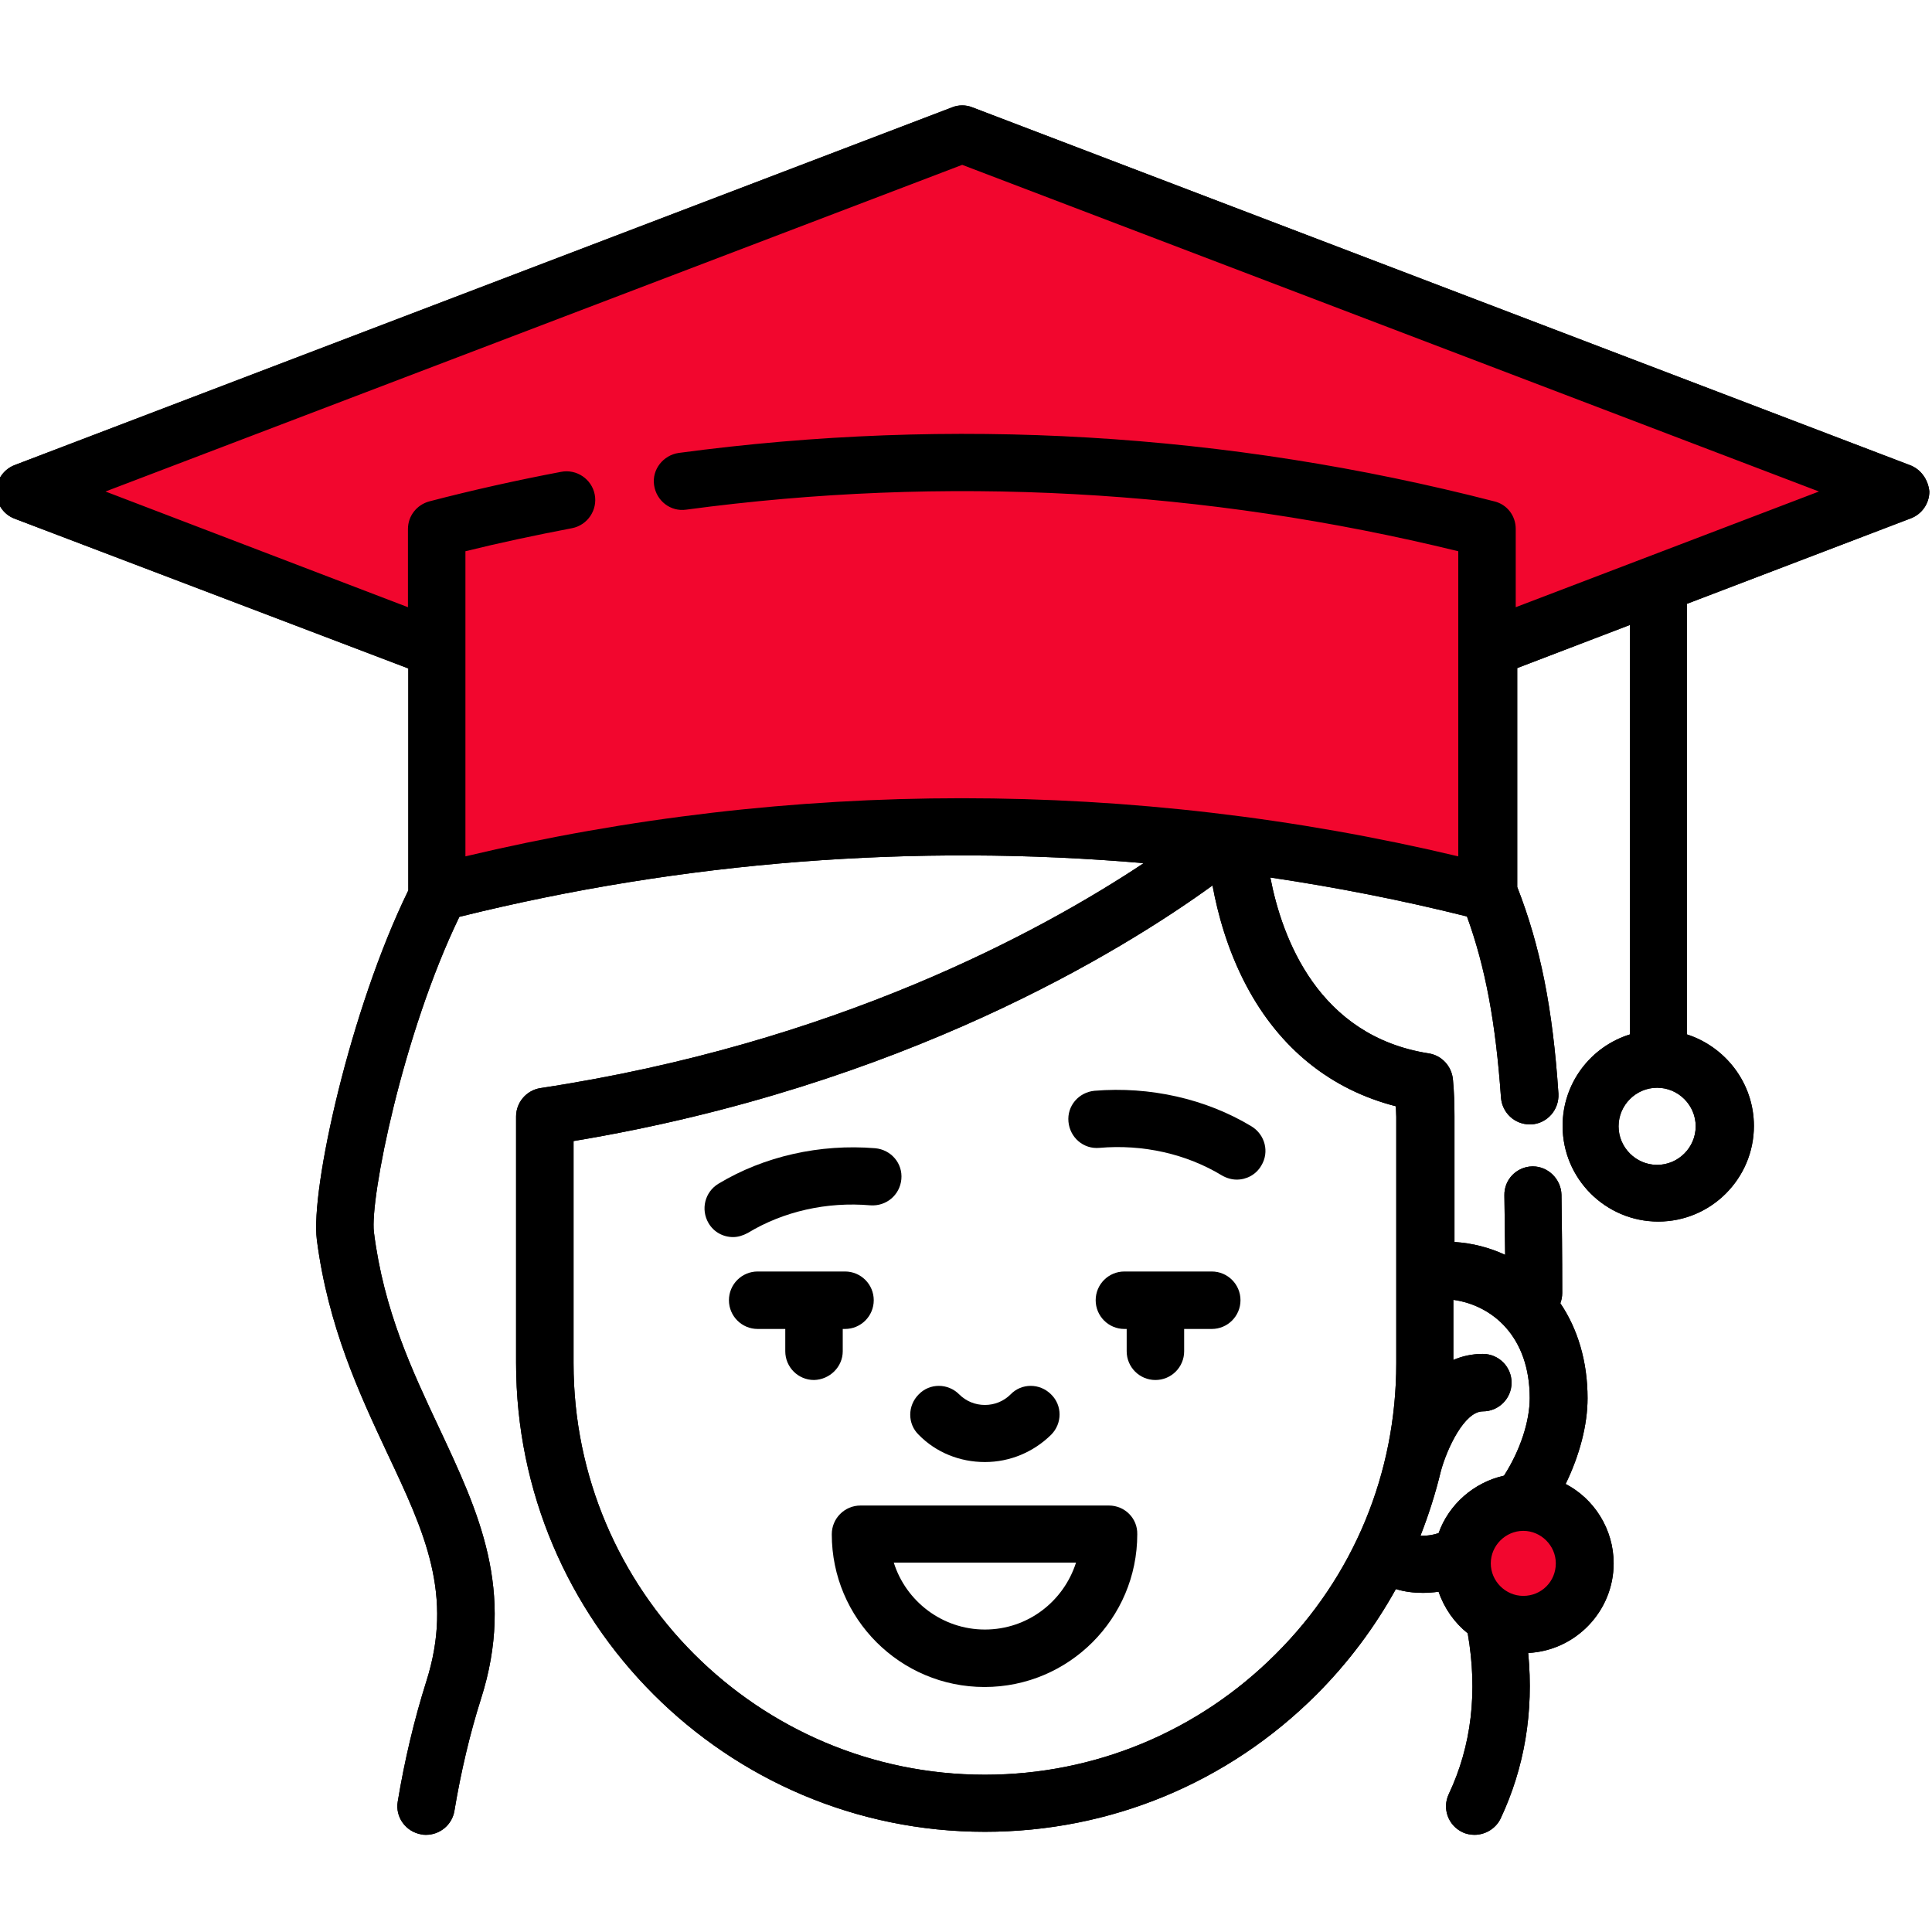
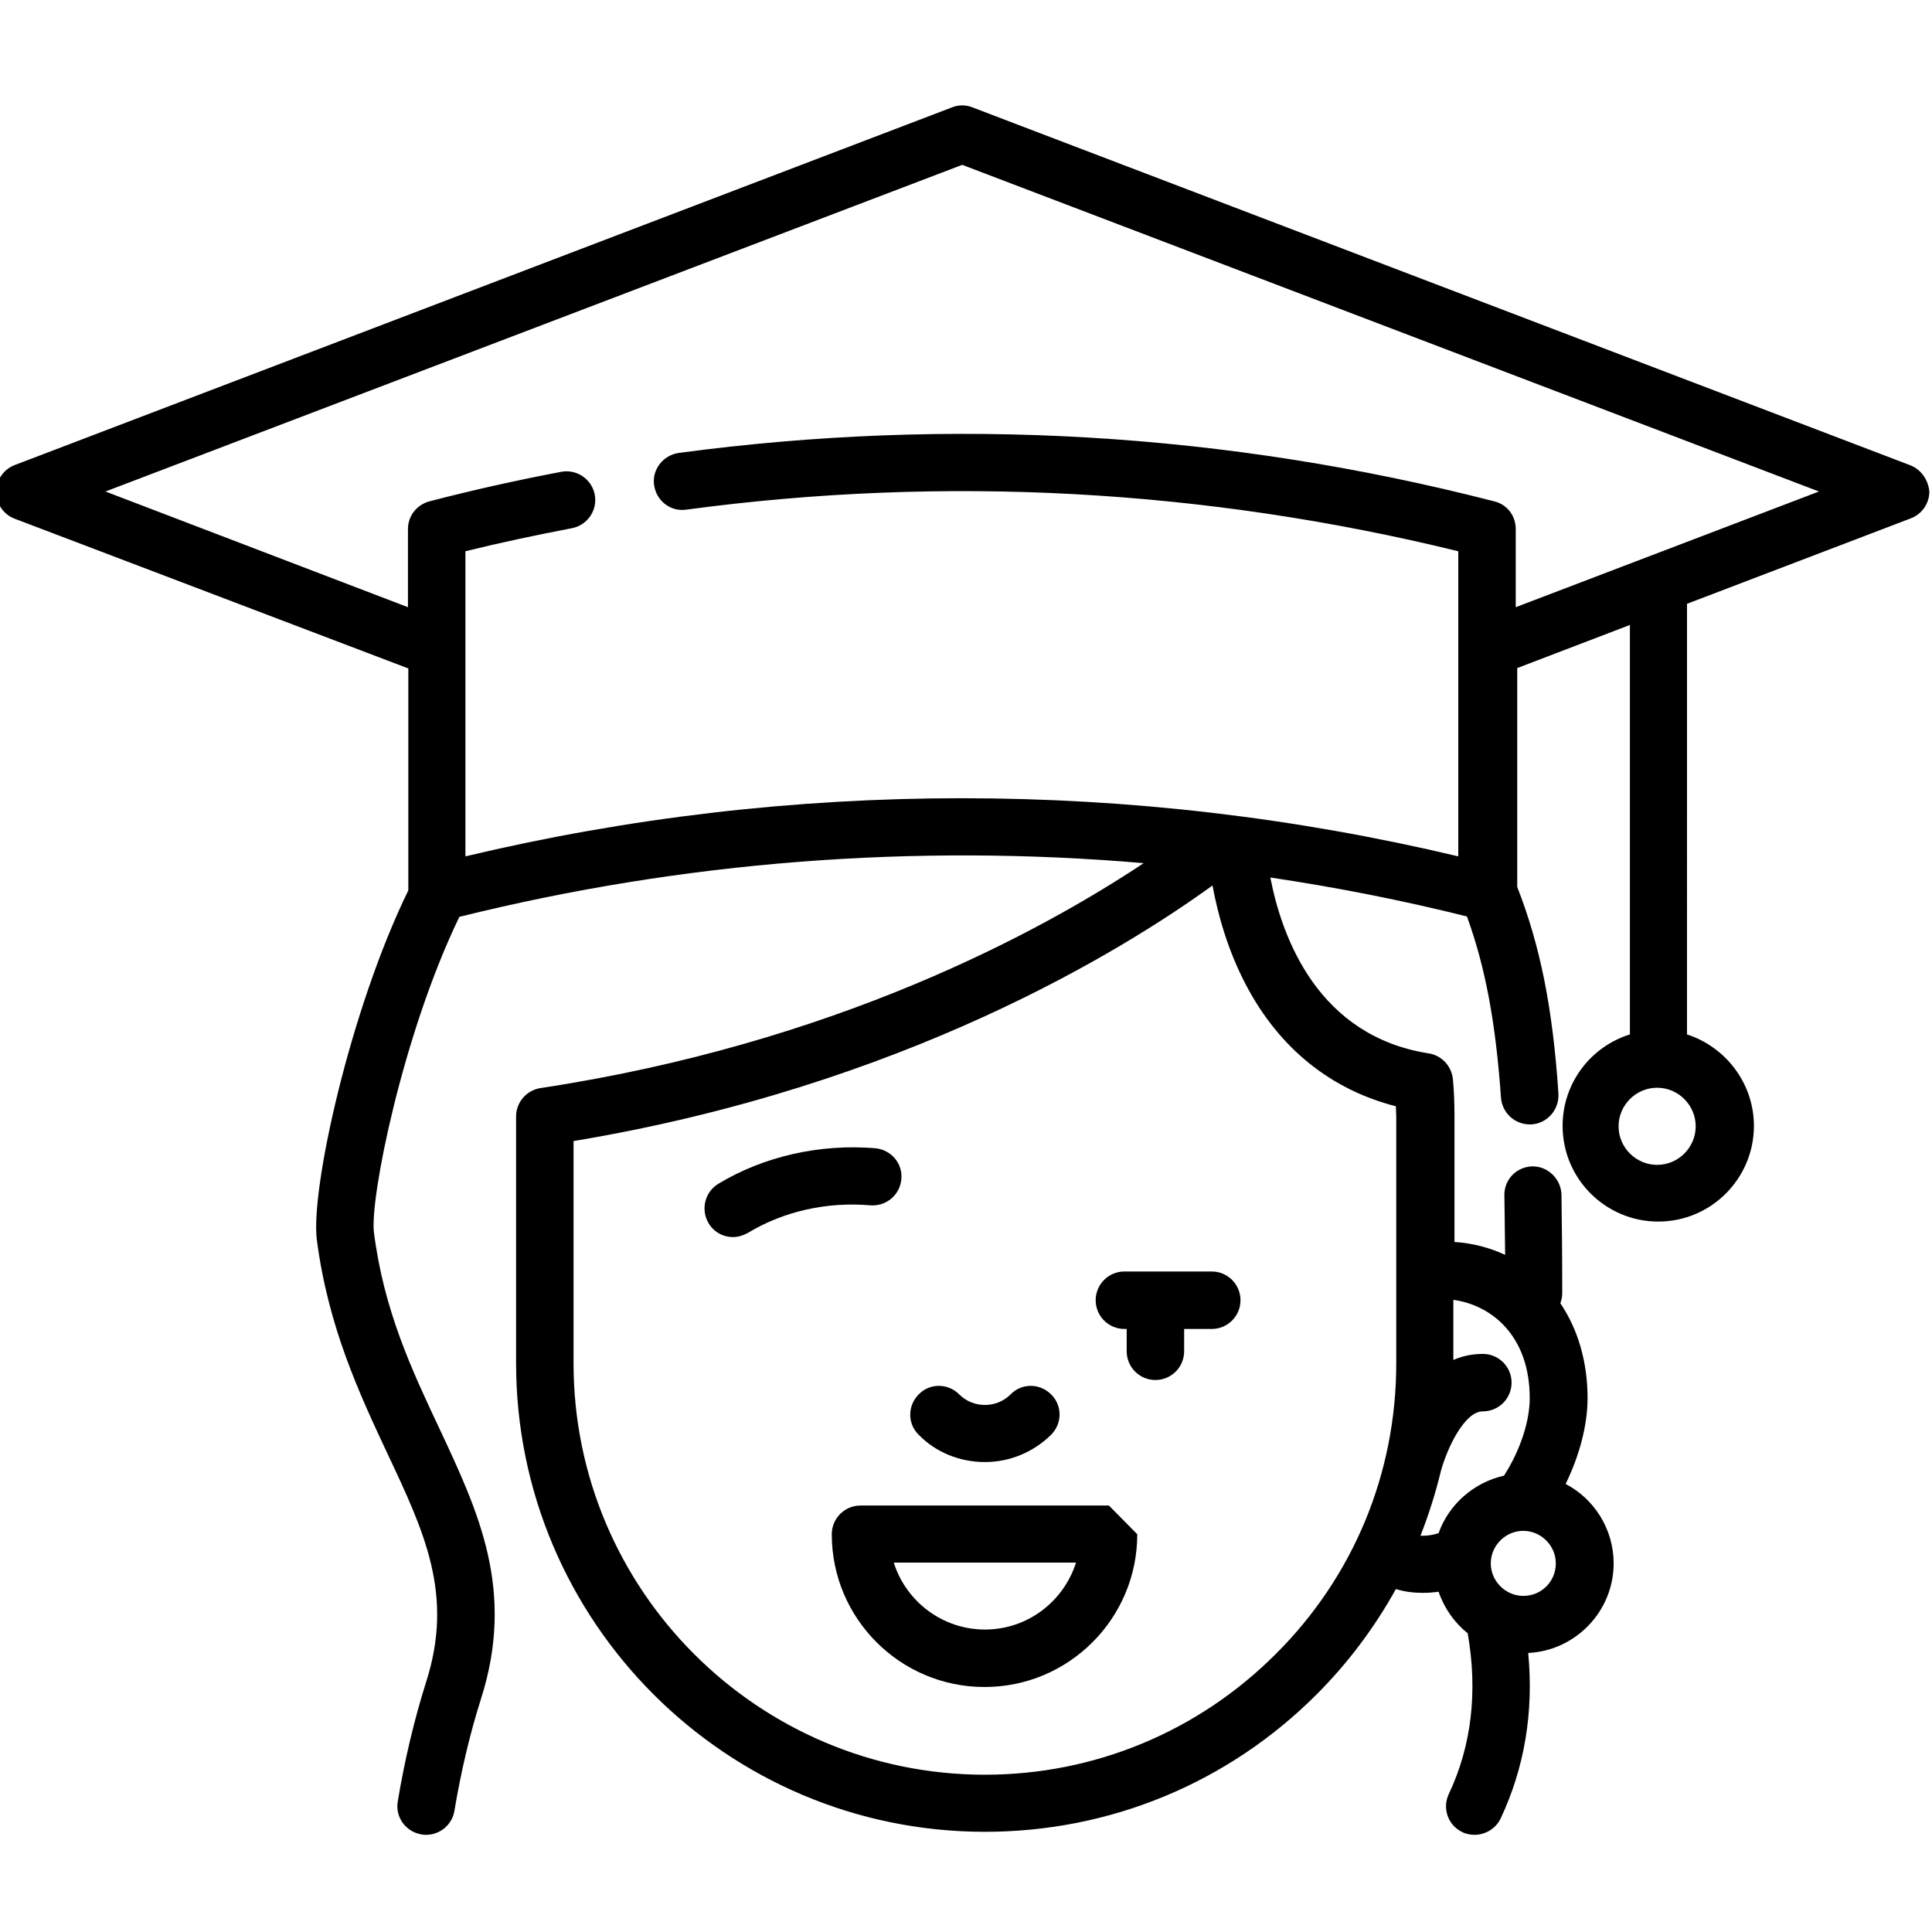
<svg xmlns="http://www.w3.org/2000/svg" x="0px" y="0px" viewBox="0 0 511 511" style="enable-background:new 0 0 511 511;" xml:space="preserve">
  <style type="text/css"> .st0{fill:#F2062E;} </style>
  <g id="Layer_1">
-     <path d="M505.1,123L257.2,28.4c-1.7-0.7-3.7-0.7-5.4,0L3.9,123c-2.9,1.1-4.9,3.9-4.9,7.1c0,3.1,1.9,6,4.9,7.1L108,176.8v58.7 c-15.4,31.5-25.9,79.1-24.2,92.4c3,23.1,11.3,40.8,18.6,56.4c9.9,21,17.7,37.5,10.3,60.6c-3.1,9.8-5.7,20.7-7.5,31.6 c-0.7,4.1,2.1,8,6.3,8.7c0.4,0.1,0.8,0.1,1.2,0.1c3.6,0,6.9-2.6,7.5-6.4c1.7-10.2,4.1-20.4,7-29.5c9.2-28.8-0.7-49.6-11-71.6 c-7.2-15.3-14.7-31.2-17.3-51.9c-1.1-8.9,7.6-52.4,22.6-83.4c59.2-14.7,120.5-19.4,181-14.2c-27.4,18.2-81.7,47.7-159.6,59.5 c-3.7,0.6-6.4,3.8-6.4,7.5v65.2c0,68.4,55.6,124,124,124c33.1,0,64.3-12.9,87.7-36.3c8.4-8.4,15.4-17.8,21-27.9 c2.3,0.7,4.6,1,7.1,1c1.4,0,2.8-0.1,4.2-0.3c1.5,4.4,4.2,8.2,7.7,11c2.7,15.5,1,29.8-5,42.5c-1.8,3.8-0.2,8.3,3.6,10.1 c1,0.5,2.2,0.7,3.2,0.7c2.8,0,5.6-1.6,6.9-4.3c6.3-13.4,8.8-28.1,7.3-43.8c12.5-0.6,22.6-11,22.6-23.7c0-9.1-5.2-17.1-12.7-21 c3.7-7.6,5.8-15.6,5.8-22.7c0-9.7-2.6-18.3-7.2-25.1c0.3-0.8,0.5-1.7,0.5-2.7c0-10.5-0.1-18.8-0.2-26c-0.1-4.1-3.5-7.5-7.6-7.5 c0,0-0.1,0-0.1,0c-4.2,0.1-7.5,3.5-7.4,7.7c0.1,4.7,0.1,9.8,0.2,15.7c-4.1-1.9-8.6-3.1-13.4-3.4v-33.3c0-3.2-0.1-6.4-0.4-9.6 c-0.3-3.6-3-6.5-6.5-7c-29.1-4.6-38.7-30.4-41.8-46.5c17.5,2.6,34.8,6,52,10.3c4.9,13.5,7.6,28.1,9,47.9c0.3,4,3.6,7.1,7.6,7.1 c0.2,0,0.3,0,0.5,0c4.2-0.3,7.3-3.9,7.1-8.1c-1.5-22.6-4.8-39.1-10.9-54.7v-57.9l29.8-11.4v108.3c-10.3,3.2-17.8,12.8-17.8,24.2 c0,14,11.4,25.3,25.3,25.3c14,0,25.3-11.4,25.3-25.3c0-11.3-7.5-20.9-17.7-24.2V159.7l59.2-22.6c2.9-1.1,4.9-3.9,4.9-7.1 C510,126.9,508.1,124.1,505.1,123z M438.3,308.1c-5.6,0-10.2-4.6-10.2-10.2c0-5.6,4.6-10.2,10.2-10.2c5.6,0,10.2,4.6,10.2,10.2 C448.5,303.5,443.9,308.1,438.3,308.1z M402.9,422.1c-4.7,0-8.6-3.9-8.6-8.6c0-4.7,3.9-8.6,8.6-8.6c4.7,0,8.6,3.9,8.6,8.6 C411.5,418.3,407.7,422.1,402.9,422.1z M404.6,369.8c0,6.1-2.5,13.8-6.8,20.5c-8,1.8-14.6,7.6-17.3,15.2c-1.5,0.5-2.9,0.7-4.3,0.7 c-0.2,0-0.3,0-0.5,0c2.2-5.6,4-11.3,5.4-17.1c1.6-5.9,6.2-15.8,11.1-15.8c4.2,0,7.6-3.4,7.6-7.6c0-4.2-3.4-7.6-7.6-7.6 c-2.9,0-5.5,0.6-7.8,1.6v-15.9C394.6,345.2,404.6,353.4,404.6,369.8z M369.2,292.6c0,0.9,0.1,1.9,0.1,2.8v65.2 c0,29.1-11.3,56.4-31.9,76.9c-20.5,20.5-47.9,31.9-76.9,31.9c-60,0-108.8-48.8-108.8-108.8v-58.8c87.3-14.5,145.4-50.5,169-67.6 c1.4,7.6,4,17.1,8.9,26.4C338.4,277.3,352,288.2,369.2,292.6z M400.9,160.6v-20.7c0-3.5-2.3-6.5-5.7-7.3 c-70.7-18.2-143.3-22.5-215.7-12.8c-4.1,0.6-7.1,4.4-6.5,8.5c0.6,4.2,4.4,7.1,8.5,6.5c68.5-9.2,137.2-5.4,204.2,11v80.7 c-86.1-20.5-176.5-20.5-262.6,0v-80.7c9.3-2.3,18.8-4.3,28.2-6.1c4.1-0.8,6.8-4.8,6-8.9c-0.8-4.1-4.8-6.8-8.9-6 c-11.6,2.2-23.3,4.8-34.8,7.8c-3.4,0.9-5.7,3.9-5.7,7.3v20.7L27.9,130l226.6-86.4L481.1,130L400.9,160.6z" />
    <path d="M197.8,326.1c9.4-5.7,20.9-8.3,32.4-7.3c4.2,0.3,7.8-2.7,8.2-6.9c0.4-4.2-2.7-7.8-6.9-8.2c-14.6-1.2-29.4,2.1-41.5,9.4 c-3.6,2.2-4.7,6.8-2.6,10.4c1.4,2.4,3.9,3.7,6.5,3.7C195.2,327.2,196.5,326.8,197.8,326.1z" />
-     <path d="M289.5,288.5c-4.2,0.4-7.3,4-6.9,8.2c0.4,4.2,4,7.3,8.2,6.9c11.5-1,23,1.6,32.4,7.3c1.2,0.7,2.6,1.1,3.9,1.1 c2.6,0,5.1-1.3,6.5-3.7c2.2-3.6,1-8.2-2.6-10.4C318.9,290.6,304.1,287.3,289.5,288.5z" />
-     <path d="M222.9,357.4v-5.9h0.6c4.2,0,7.6-3.4,7.6-7.6c0-4.2-3.4-7.6-7.6-7.6h-23.1c-4.2,0-7.6,3.4-7.6,7.6c0,4.2,3.4,7.6,7.6,7.6 h7.3v5.9c0,4.2,3.4,7.6,7.6,7.6C219.5,364.9,222.9,361.5,222.9,357.4z" />
    <path d="M260.5,386.7c6.6,0,12.8-2.6,17.5-7.2c3-3,3-7.8,0-10.7c-3-3-7.8-3-10.7,0c-1.8,1.8-4.2,2.8-6.8,2.8s-5-1-6.8-2.8 c-3-3-7.8-3-10.7,0c-3,3-3,7.8,0,10.7C247.6,384.2,253.9,386.7,260.5,386.7z" />
    <path d="M320.5,336.3h-23.1c-4.2,0-7.6,3.4-7.6,7.6c0,4.2,3.4,7.6,7.6,7.6h0.6v5.9c0,4.2,3.4,7.6,7.6,7.6c4.2,0,7.6-3.4,7.6-7.6 v-5.9h7.3c4.2,0,7.6-3.4,7.6-7.6C328.1,339.7,324.7,336.3,320.5,336.3z" />
-     <path d="M293.3,398.2h-65.7c-4.2,0-7.6,3.4-7.6,7.6c0,22.3,18.1,40.4,40.4,40.4s40.4-18.1,40.4-40.4 C300.9,401.6,297.5,398.2,293.3,398.2z M260.5,431c-11.3,0-20.9-7.5-24.1-17.7h48.2C281.3,423.6,271.8,431,260.5,431z" />
+     <path d="M293.3,398.2h-65.7c-4.2,0-7.6,3.4-7.6,7.6c0,22.3,18.1,40.4,40.4,40.4s40.4-18.1,40.4-40.4 z M260.5,431c-11.3,0-20.9-7.5-24.1-17.7h48.2C281.3,423.6,271.8,431,260.5,431z" />
  </g>
  <g id="Layer_2">
-     <circle class="st0" cx="404.6" cy="413.5" r="13.3" />
-     <path class="st0" d="M18,135.1l93.3,32.7l3.9,63.8h20l64.9-8.9l86.5-1.7c0,0,63.2,3.7,64.9,5.5c1.7,1.7,42.8,7.8,42.8,7.8v-63.2 l97-38.3l-10.2-11.1l-220.7-86L110.8,92.3L13.7,129L18,135.1z" />
    <path d="M505.1,123L257.2,28.4c-1.7-0.7-3.7-0.7-5.4,0L3.9,123c-2.9,1.1-4.9,3.9-4.9,7.1c0,3.1,1.9,6,4.9,7.1L108,176.8v58.7 c-15.4,31.5-25.9,79.1-24.2,92.4c3,23.1,11.3,40.8,18.6,56.4c9.9,21,17.7,37.5,10.3,60.6c-3.1,9.8-5.7,20.7-7.5,31.6 c-0.7,4.1,2.1,8,6.3,8.7c0.4,0.1,0.8,0.1,1.2,0.1c3.6,0,6.9-2.6,7.5-6.4c1.7-10.2,4.1-20.4,7-29.5c9.2-28.8-0.7-49.6-11-71.6 c-7.2-15.3-14.7-31.2-17.3-51.9c-1.1-8.9,7.6-52.4,22.6-83.4c59.2-14.7,120.5-19.4,181-14.2c-27.4,18.2-81.7,47.7-159.6,59.5 c-3.7,0.6-6.4,3.8-6.4,7.5v65.2c0,68.4,55.6,124,124,124c33.1,0,64.3-12.9,87.7-36.3c8.4-8.4,15.4-17.8,21-27.9 c2.3,0.7,4.6,1,7.1,1c1.4,0,2.8-0.1,4.2-0.3c1.5,4.4,4.2,8.2,7.7,11c2.7,15.5,1,29.8-5,42.5c-1.8,3.8-0.2,8.3,3.6,10.1 c1,0.5,2.2,0.7,3.2,0.7c2.8,0,5.6-1.6,6.9-4.3c6.3-13.4,8.8-28.1,7.3-43.8c12.5-0.6,22.6-11,22.6-23.7c0-9.1-5.2-17.1-12.7-21 c3.7-7.6,5.8-15.6,5.8-22.7c0-9.7-2.6-18.3-7.2-25.1c0.3-0.8,0.5-1.7,0.5-2.7c0-10.5-0.1-18.8-0.2-26c-0.1-4.1-3.5-7.5-7.6-7.5 c0,0-0.1,0-0.1,0c-4.2,0.1-7.5,3.5-7.4,7.7c0.1,4.7,0.1,9.8,0.2,15.7c-4.1-1.9-8.6-3.1-13.4-3.4v-33.3c0-3.2-0.1-6.4-0.4-9.6 c-0.3-3.6-3-6.5-6.5-7c-29.1-4.6-38.7-30.4-41.8-46.5c17.5,2.6,34.8,6,52,10.3c4.9,13.5,7.6,28.1,9,47.9c0.3,4,3.6,7.1,7.6,7.1 c0.2,0,0.3,0,0.5,0c4.2-0.3,7.3-3.9,7.1-8.1c-1.5-22.6-4.8-39.1-10.9-54.7v-57.9l29.8-11.4v108.3c-10.3,3.2-17.8,12.8-17.8,24.2 c0,14,11.4,25.3,25.3,25.3c14,0,25.3-11.4,25.3-25.3c0-11.3-7.5-20.9-17.7-24.2V159.7l59.2-22.6c2.9-1.1,4.9-3.9,4.9-7.1 C510,126.9,508.1,124.1,505.1,123z M438.3,308.1c-5.6,0-10.2-4.6-10.2-10.2c0-5.6,4.6-10.2,10.2-10.2c5.6,0,10.2,4.6,10.2,10.2 C448.5,303.5,443.9,308.1,438.3,308.1z M402.9,422.1c-4.7,0-8.6-3.9-8.6-8.6c0-4.7,3.9-8.6,8.6-8.6c4.7,0,8.6,3.9,8.6,8.6 C411.5,418.3,407.7,422.1,402.9,422.1z M404.6,369.8c0,6.1-2.5,13.8-6.8,20.5c-8,1.8-14.6,7.6-17.3,15.2c-1.5,0.5-2.9,0.7-4.3,0.7 c-0.2,0-0.3,0-0.5,0c2.2-5.6,4-11.3,5.4-17.1c1.6-5.9,6.2-15.8,11.1-15.8c4.2,0,7.6-3.4,7.6-7.6c0-4.2-3.4-7.6-7.6-7.6 c-2.9,0-5.5,0.6-7.8,1.6v-15.9C394.6,345.2,404.6,353.4,404.6,369.8z M369.2,292.6c0,0.9,0.1,1.9,0.1,2.8v65.2 c0,29.1-11.3,56.4-31.9,76.9c-20.5,20.5-47.9,31.9-76.9,31.9c-60,0-108.8-48.8-108.8-108.8v-58.8c87.3-14.5,145.4-50.5,169-67.6 c1.4,7.6,4,17.1,8.9,26.4C338.4,277.3,352,288.2,369.2,292.6z M400.9,160.6v-20.7c0-3.5-2.3-6.5-5.7-7.3 c-70.7-18.2-143.3-22.5-215.7-12.8c-4.1,0.6-7.1,4.4-6.5,8.5c0.6,4.2,4.4,7.1,8.5,6.5c68.5-9.2,137.2-5.4,204.2,11v80.7 c-86.1-20.5-176.5-20.5-262.6,0v-80.7c9.3-2.3,18.8-4.3,28.2-6.1c4.1-0.8,6.8-4.8,6-8.9c-0.8-4.1-4.8-6.8-8.9-6 c-11.6,2.2-23.3,4.8-34.8,7.8c-3.4,0.9-5.7,3.9-5.7,7.3v20.7L27.9,130l226.6-86.4L481.1,130L400.9,160.6z" />
  </g>
</svg>